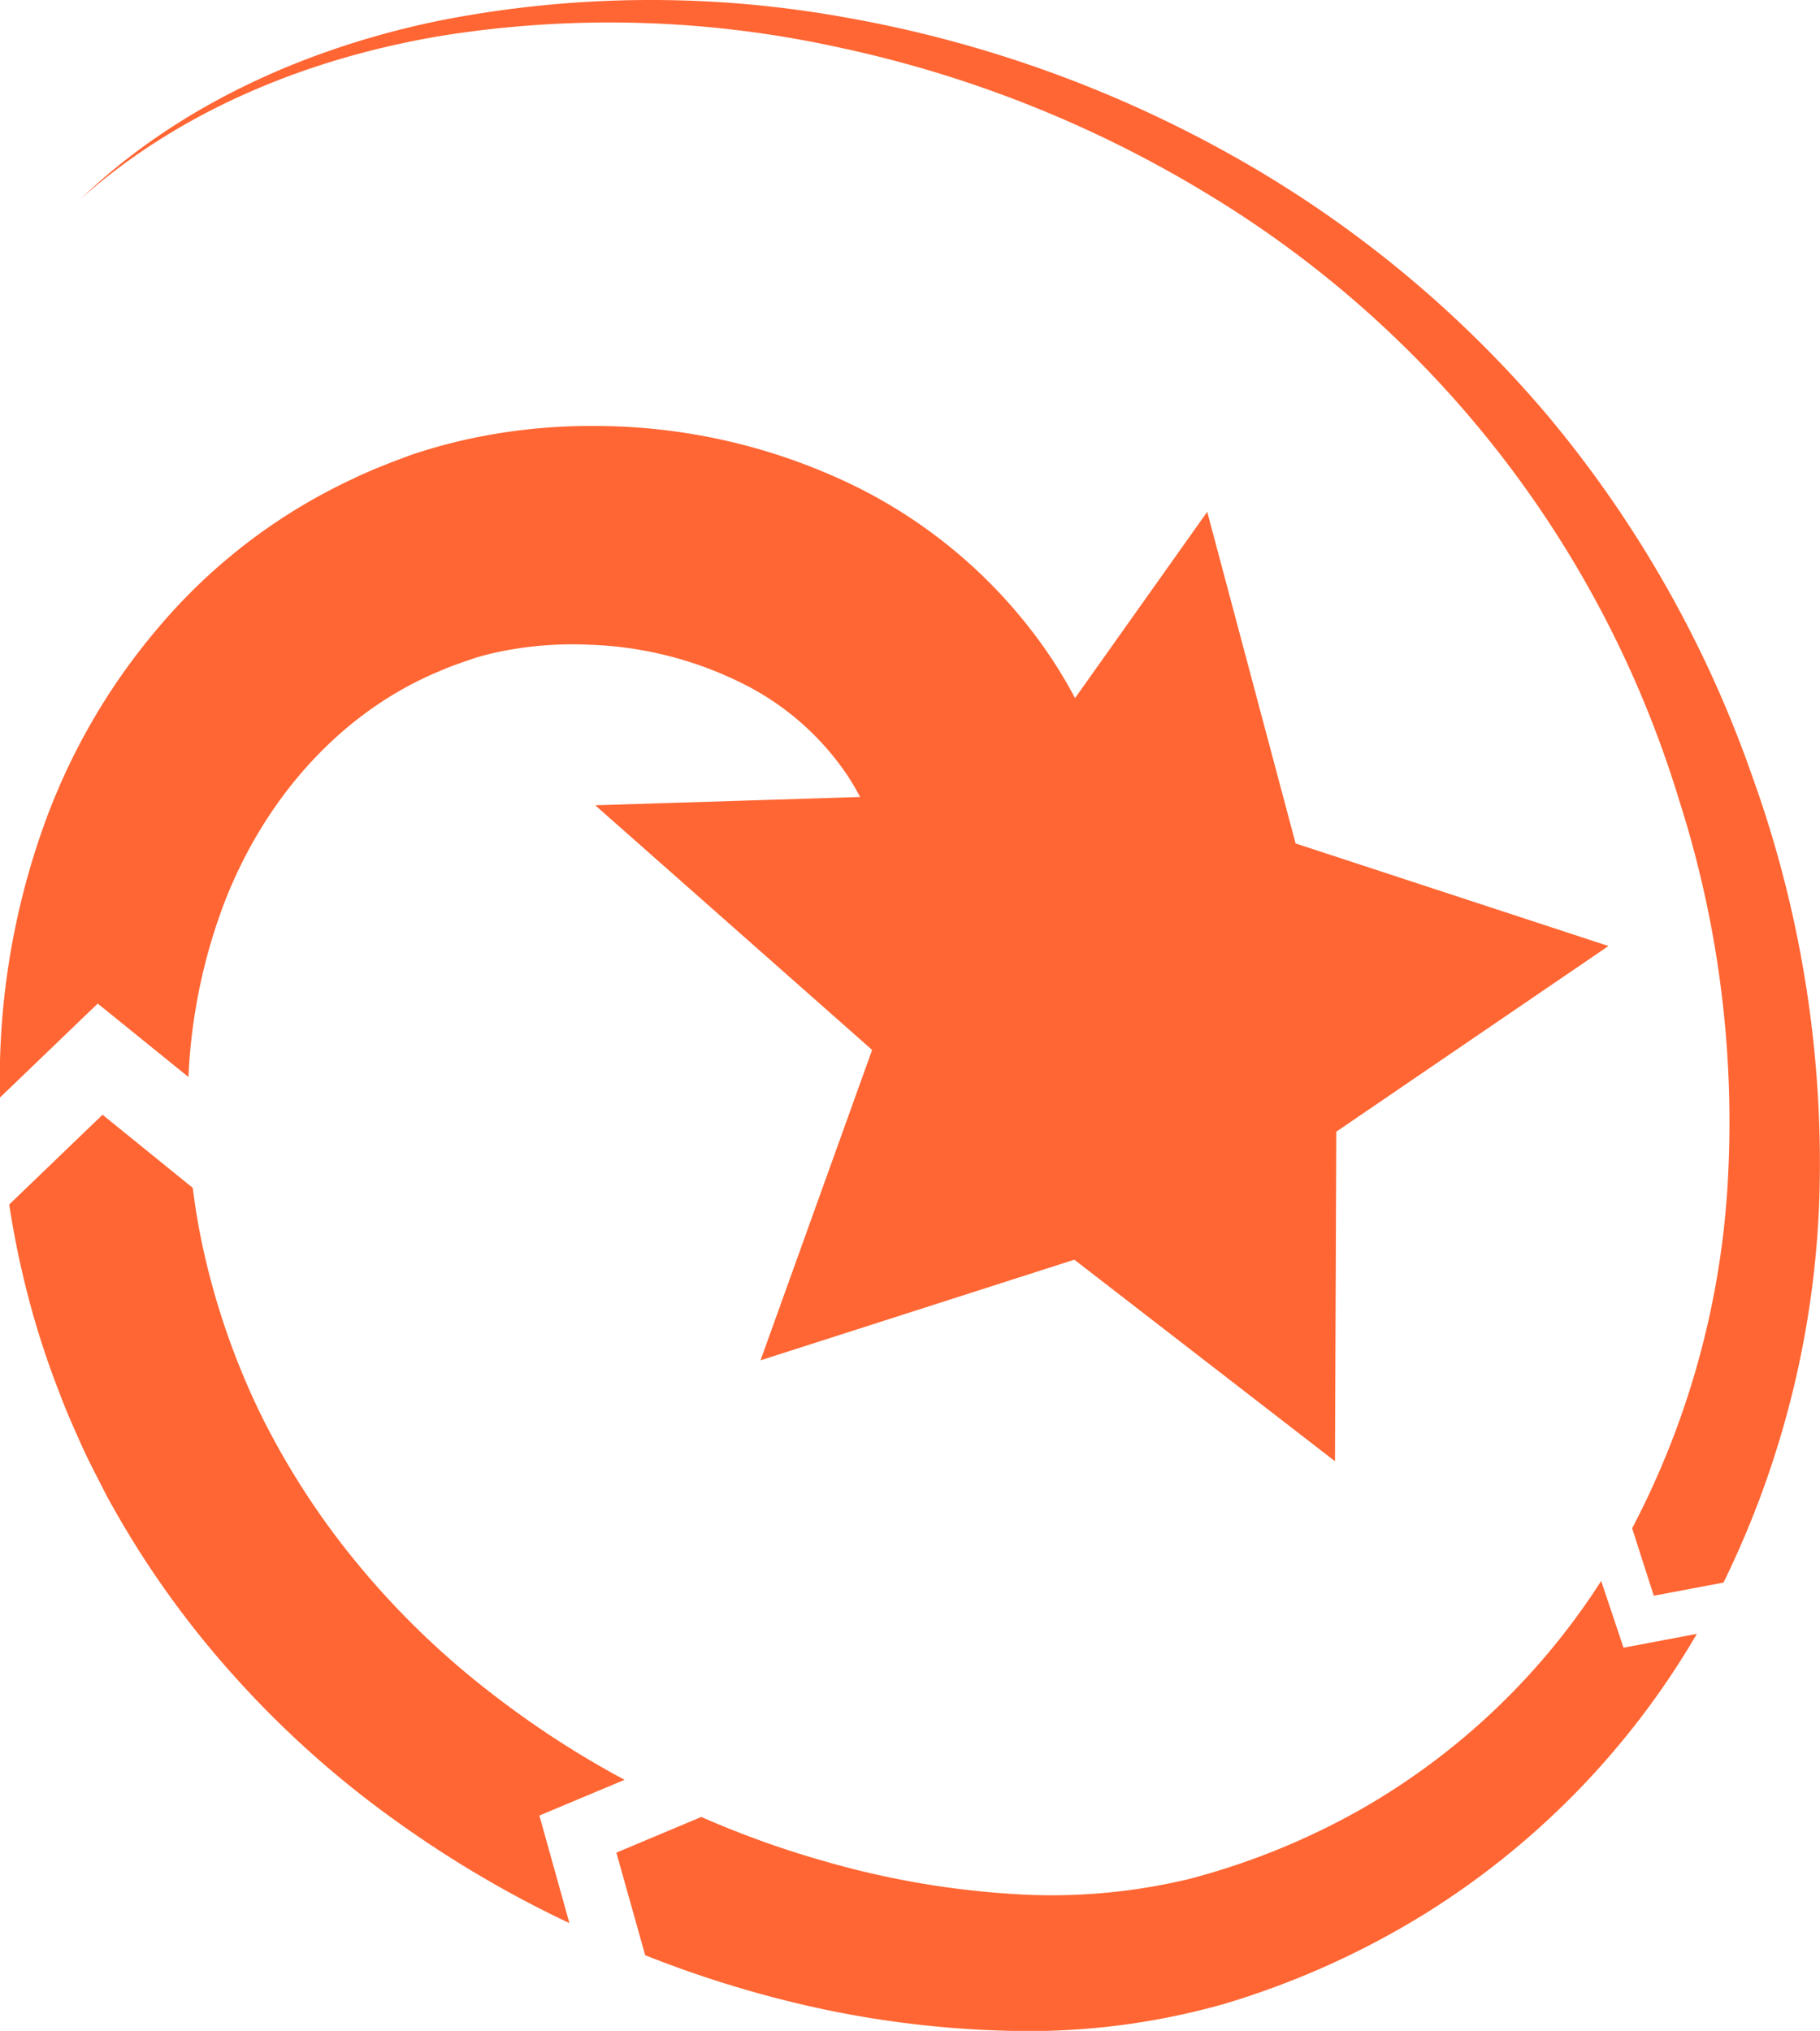
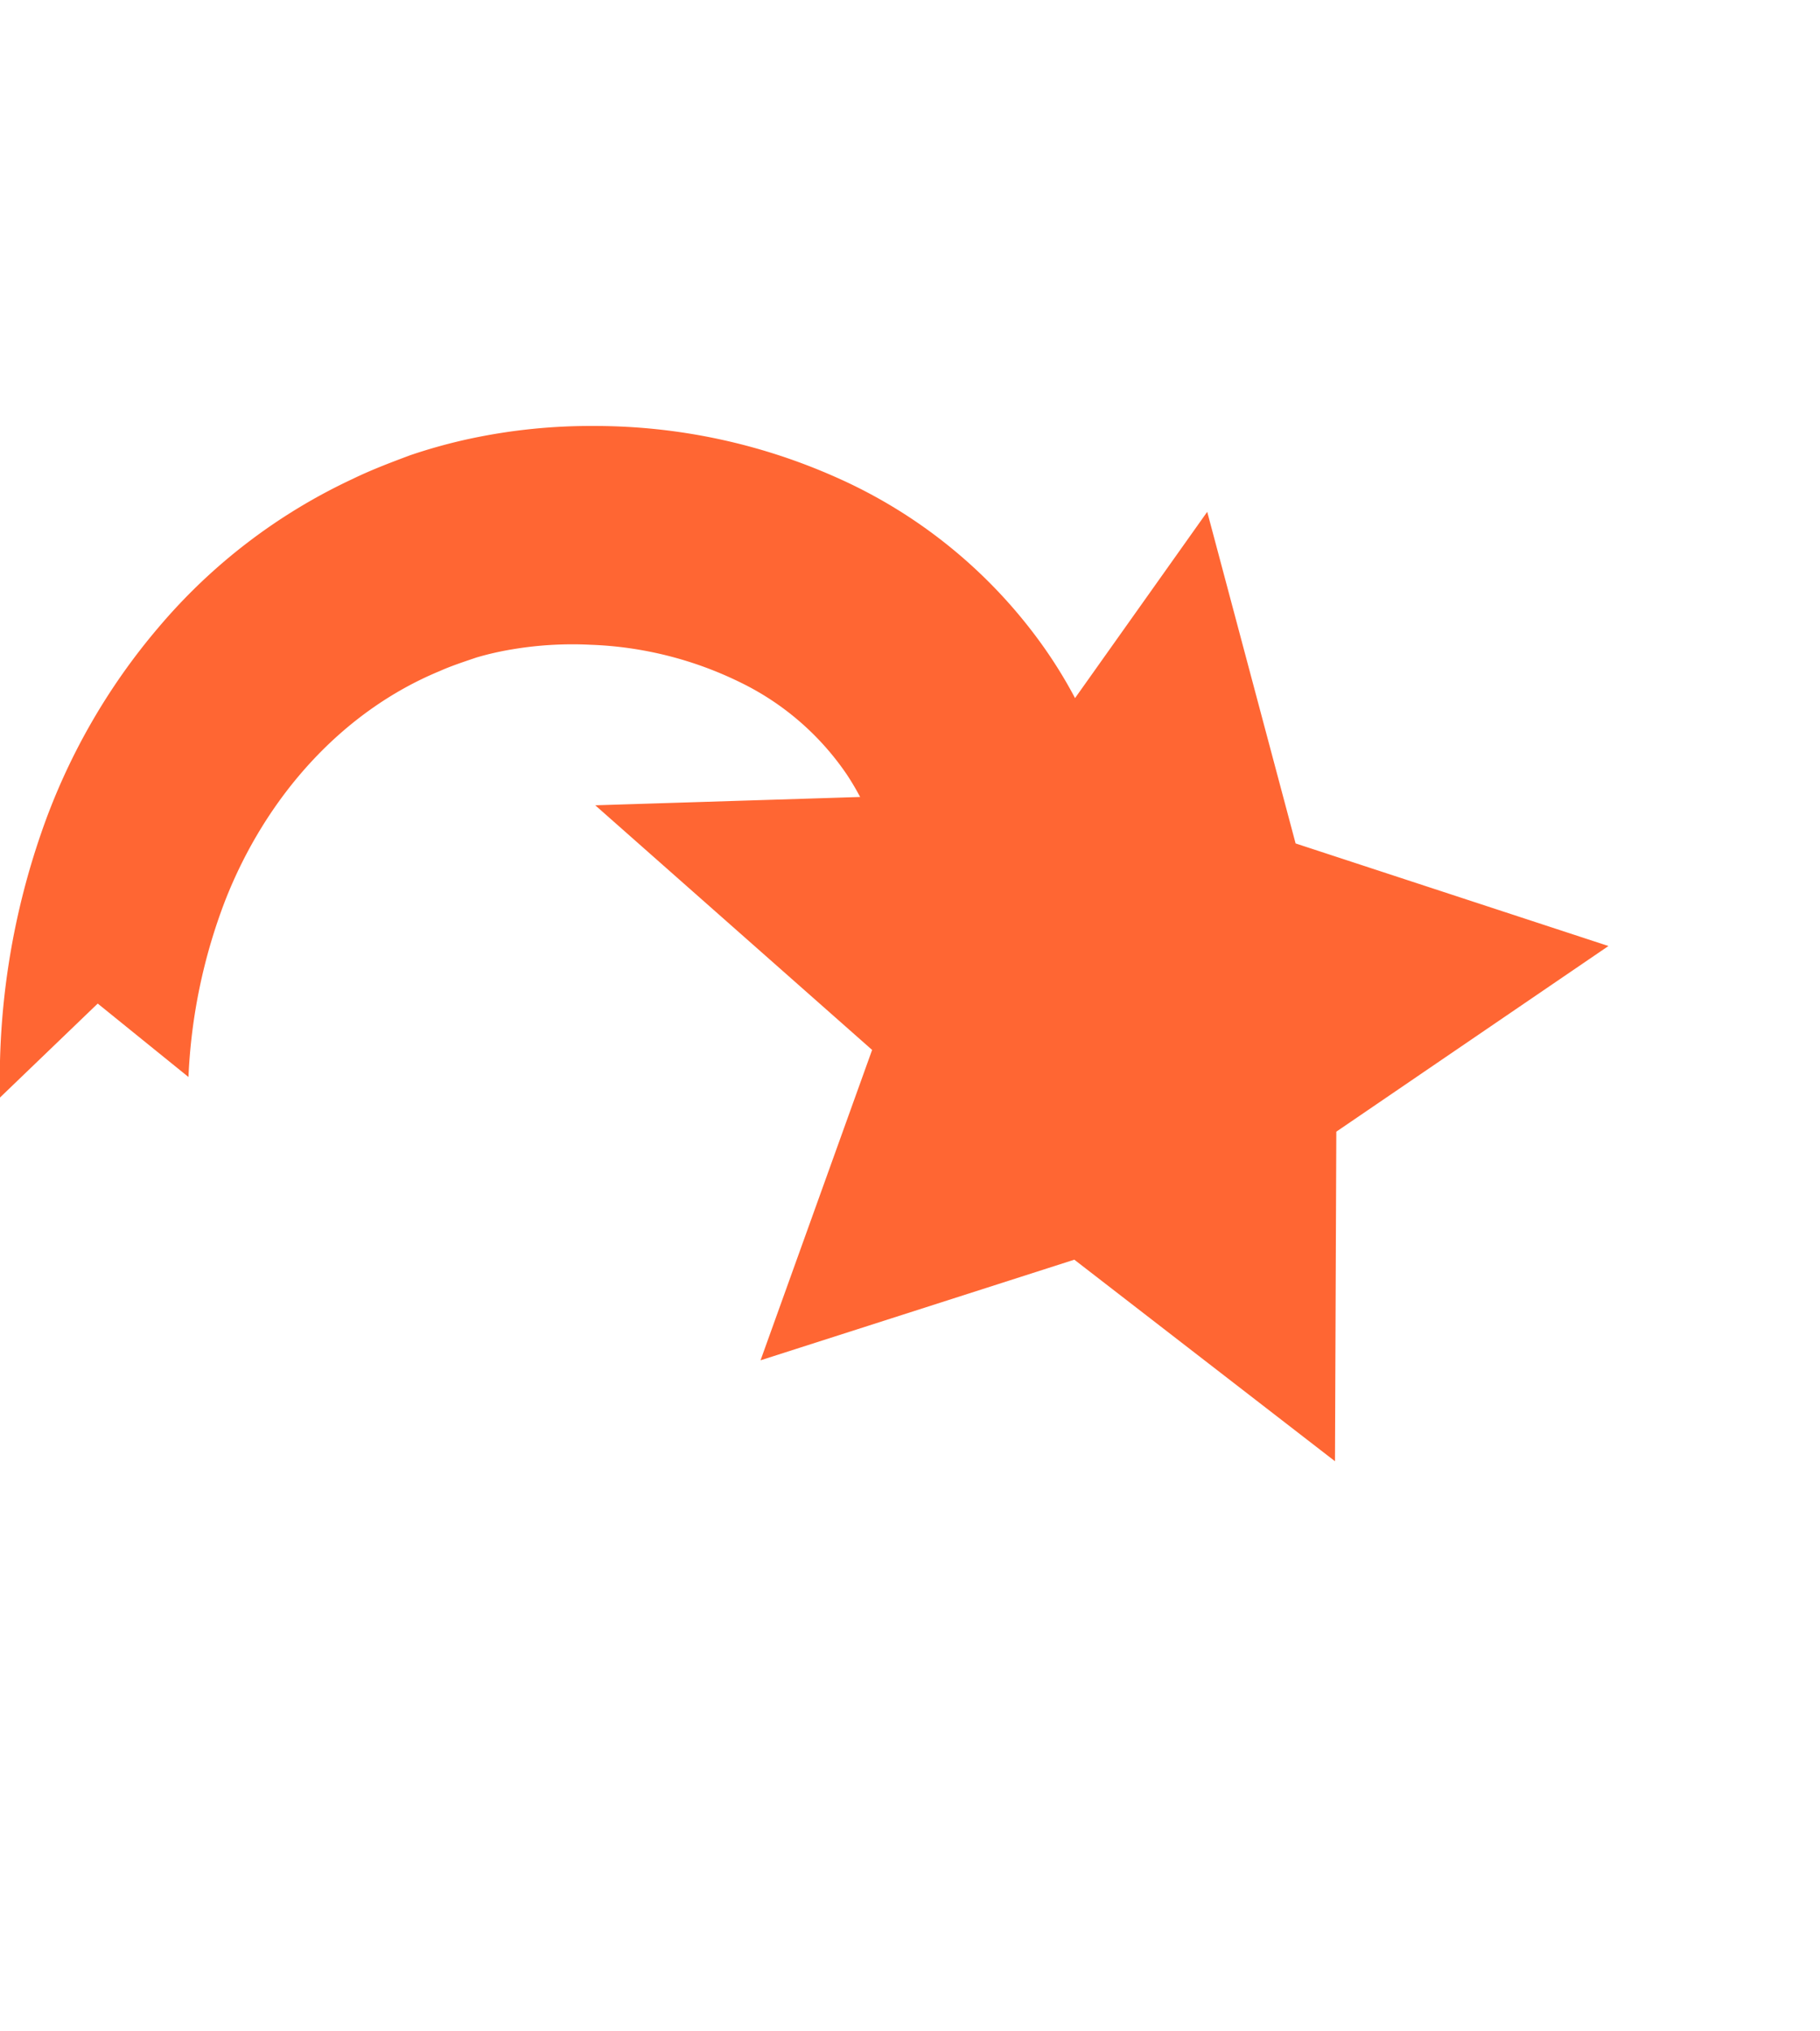
<svg xmlns="http://www.w3.org/2000/svg" viewBox="0 0 177.49 198">
  <defs>
    <style>.a{fill:#f63;}</style>
  </defs>
-   <path class="a" d="M170.91,75.76A112.64,112.64,0,0,0,151,40.6a111.8,111.8,0,0,0-31-25.53A119.42,119.42,0,0,0,82.5,1.71,106.68,106.68,0,0,0,42.91,2C30,4.64,17.42,10.24,7.89,19.37c9.87-8.76,22.48-13.78,35.29-15.9A104.12,104.12,0,0,1,81.93,4.65a115.35,115.35,0,0,1,35.86,14.28,104.53,104.53,0,0,1,46,59.2,102.8,102.8,0,0,1,4.69,37.38A82.69,82.69,0,0,1,159.17,149l2.11,6.57,6.8-1.28a92.3,92.3,0,0,0,9.37-38.33A111.07,111.07,0,0,0,170.91,75.76Z" />
  <path class="a" d="M18.38,105a54.46,54.46,0,0,1,3.56-17.15c4-10.24,11.47-18.51,20.93-22.42,1.16-.52,2.4-.92,3.6-1.33a29.19,29.19,0,0,1,3.52-.8,35.35,35.35,0,0,1,7.59-.44,36,36,0,0,1,14.6,3.66,26.59,26.59,0,0,1,10.41,9,25,25,0,0,1,1.29,2.18l-25.83.81,27,23.85L74.17,132.62l30.6-9.81,25.42,19.65.13-32.13,26.54-18.1-30.51-10-8.62-32.33L104.84,68.06a45.32,45.32,0,0,0-3.63-5.77A49.14,49.14,0,0,0,81.53,46.53a57.89,57.89,0,0,0-23.55-5,56.31,56.31,0,0,0-12,1.21,52.39,52.39,0,0,0-6,1.65c-1.89.71-3.75,1.41-5.56,2.29A55.47,55.47,0,0,0,15.49,61.13,62.05,62.05,0,0,0,4,81.27,73.44,73.44,0,0,0,0,107l9.53-9.16Z" />
-   <path class="a" d="M60.91,173.52a91.6,91.6,0,0,1-12.86-8.34A80.77,80.77,0,0,1,35.1,152.74a75.55,75.55,0,0,1-9.65-14.8,72.43,72.43,0,0,1-5.72-16.57c-.39-1.84-.7-3.7-.93-5.56L10,108.68.9,117.43c.41,2.69.94,5.35,1.6,8a83.08,83.08,0,0,0,3.32,10.42c.63,1.71,1.38,3.36,2.11,5s1.61,3.26,2.42,4.88A91.77,91.77,0,0,0,22.83,163.4a96.42,96.42,0,0,0,15.94,14.24,107.87,107.87,0,0,0,16.76,9.85L52.6,177Z" />
-   <path class="a" d="M156.15,154.13a67.59,67.59,0,0,1-23.44,22.27A70.07,70.07,0,0,1,116,183.18a57.45,57.45,0,0,1-17.52,1.45,84.9,84.9,0,0,1-17.92-3.13,92.85,92.85,0,0,1-12.17-4.36l-8.28,3.48,2.81,10A108.08,108.08,0,0,0,77,195.13a98.52,98.52,0,0,0,21,2.85,70,70,0,0,0,21.51-2.65,81.81,81.81,0,0,0,19.37-8.7,79,79,0,0,0,26.6-27.34l-7.15,1.35Z" />
</svg>